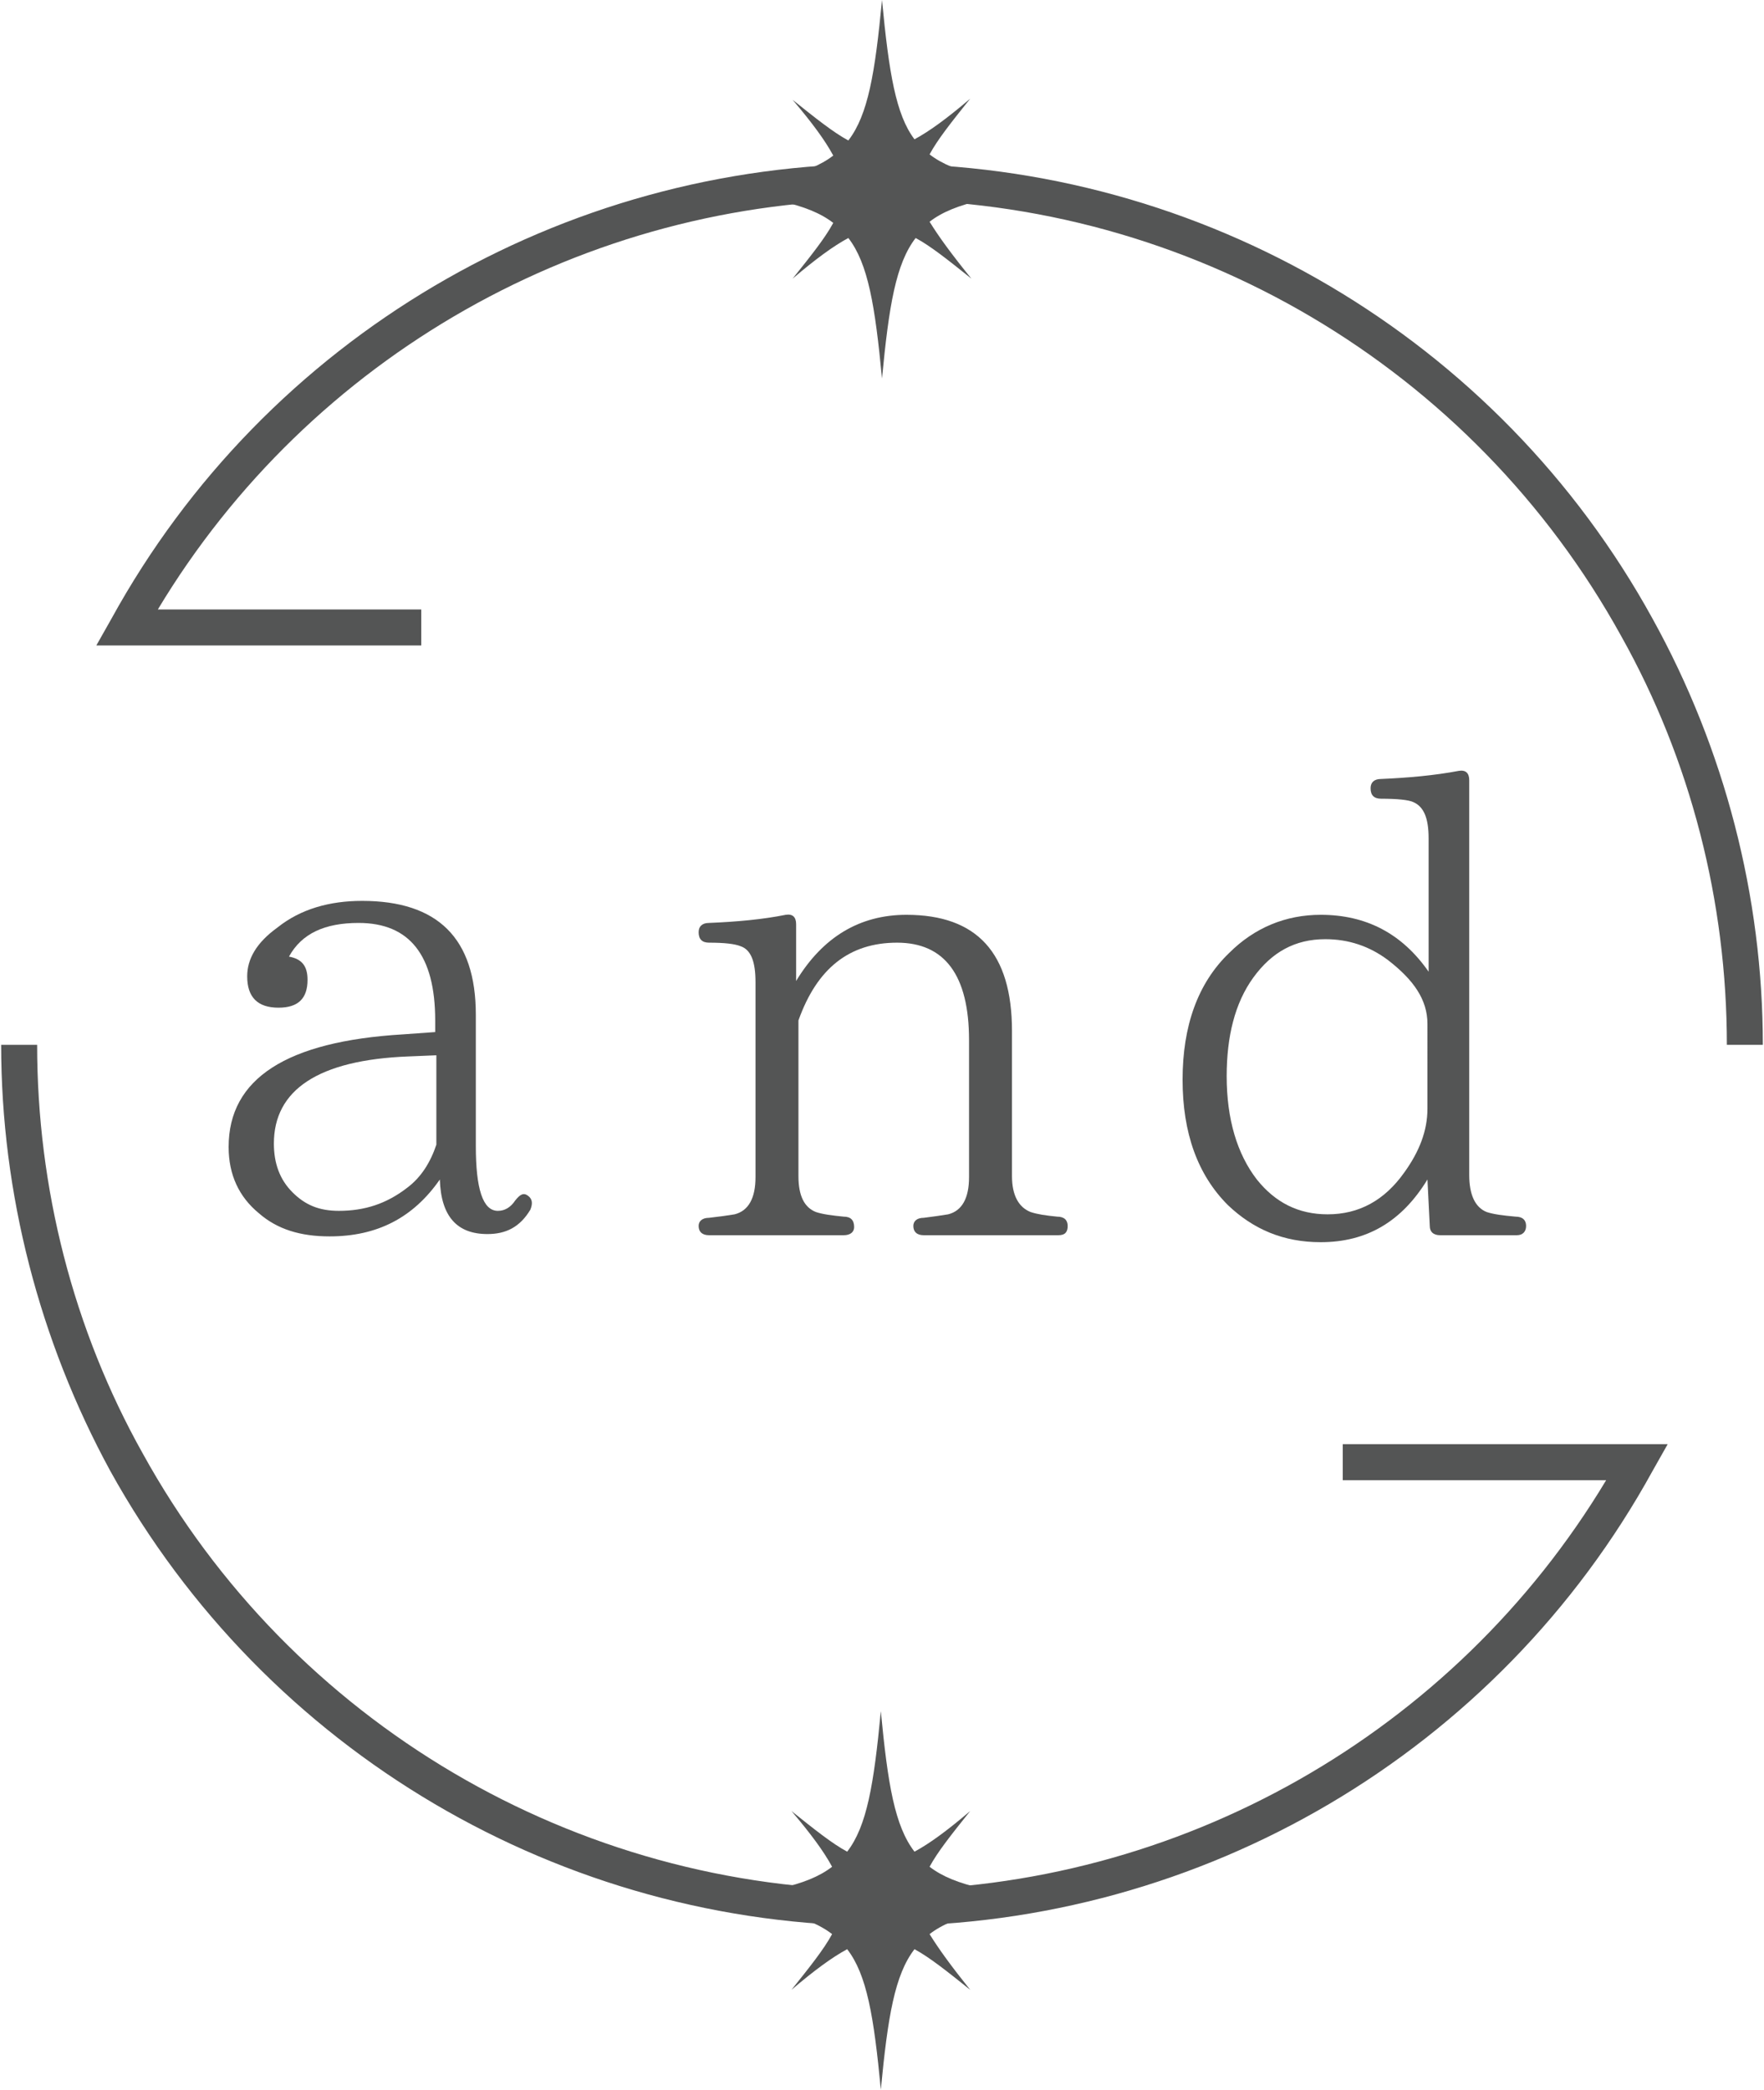
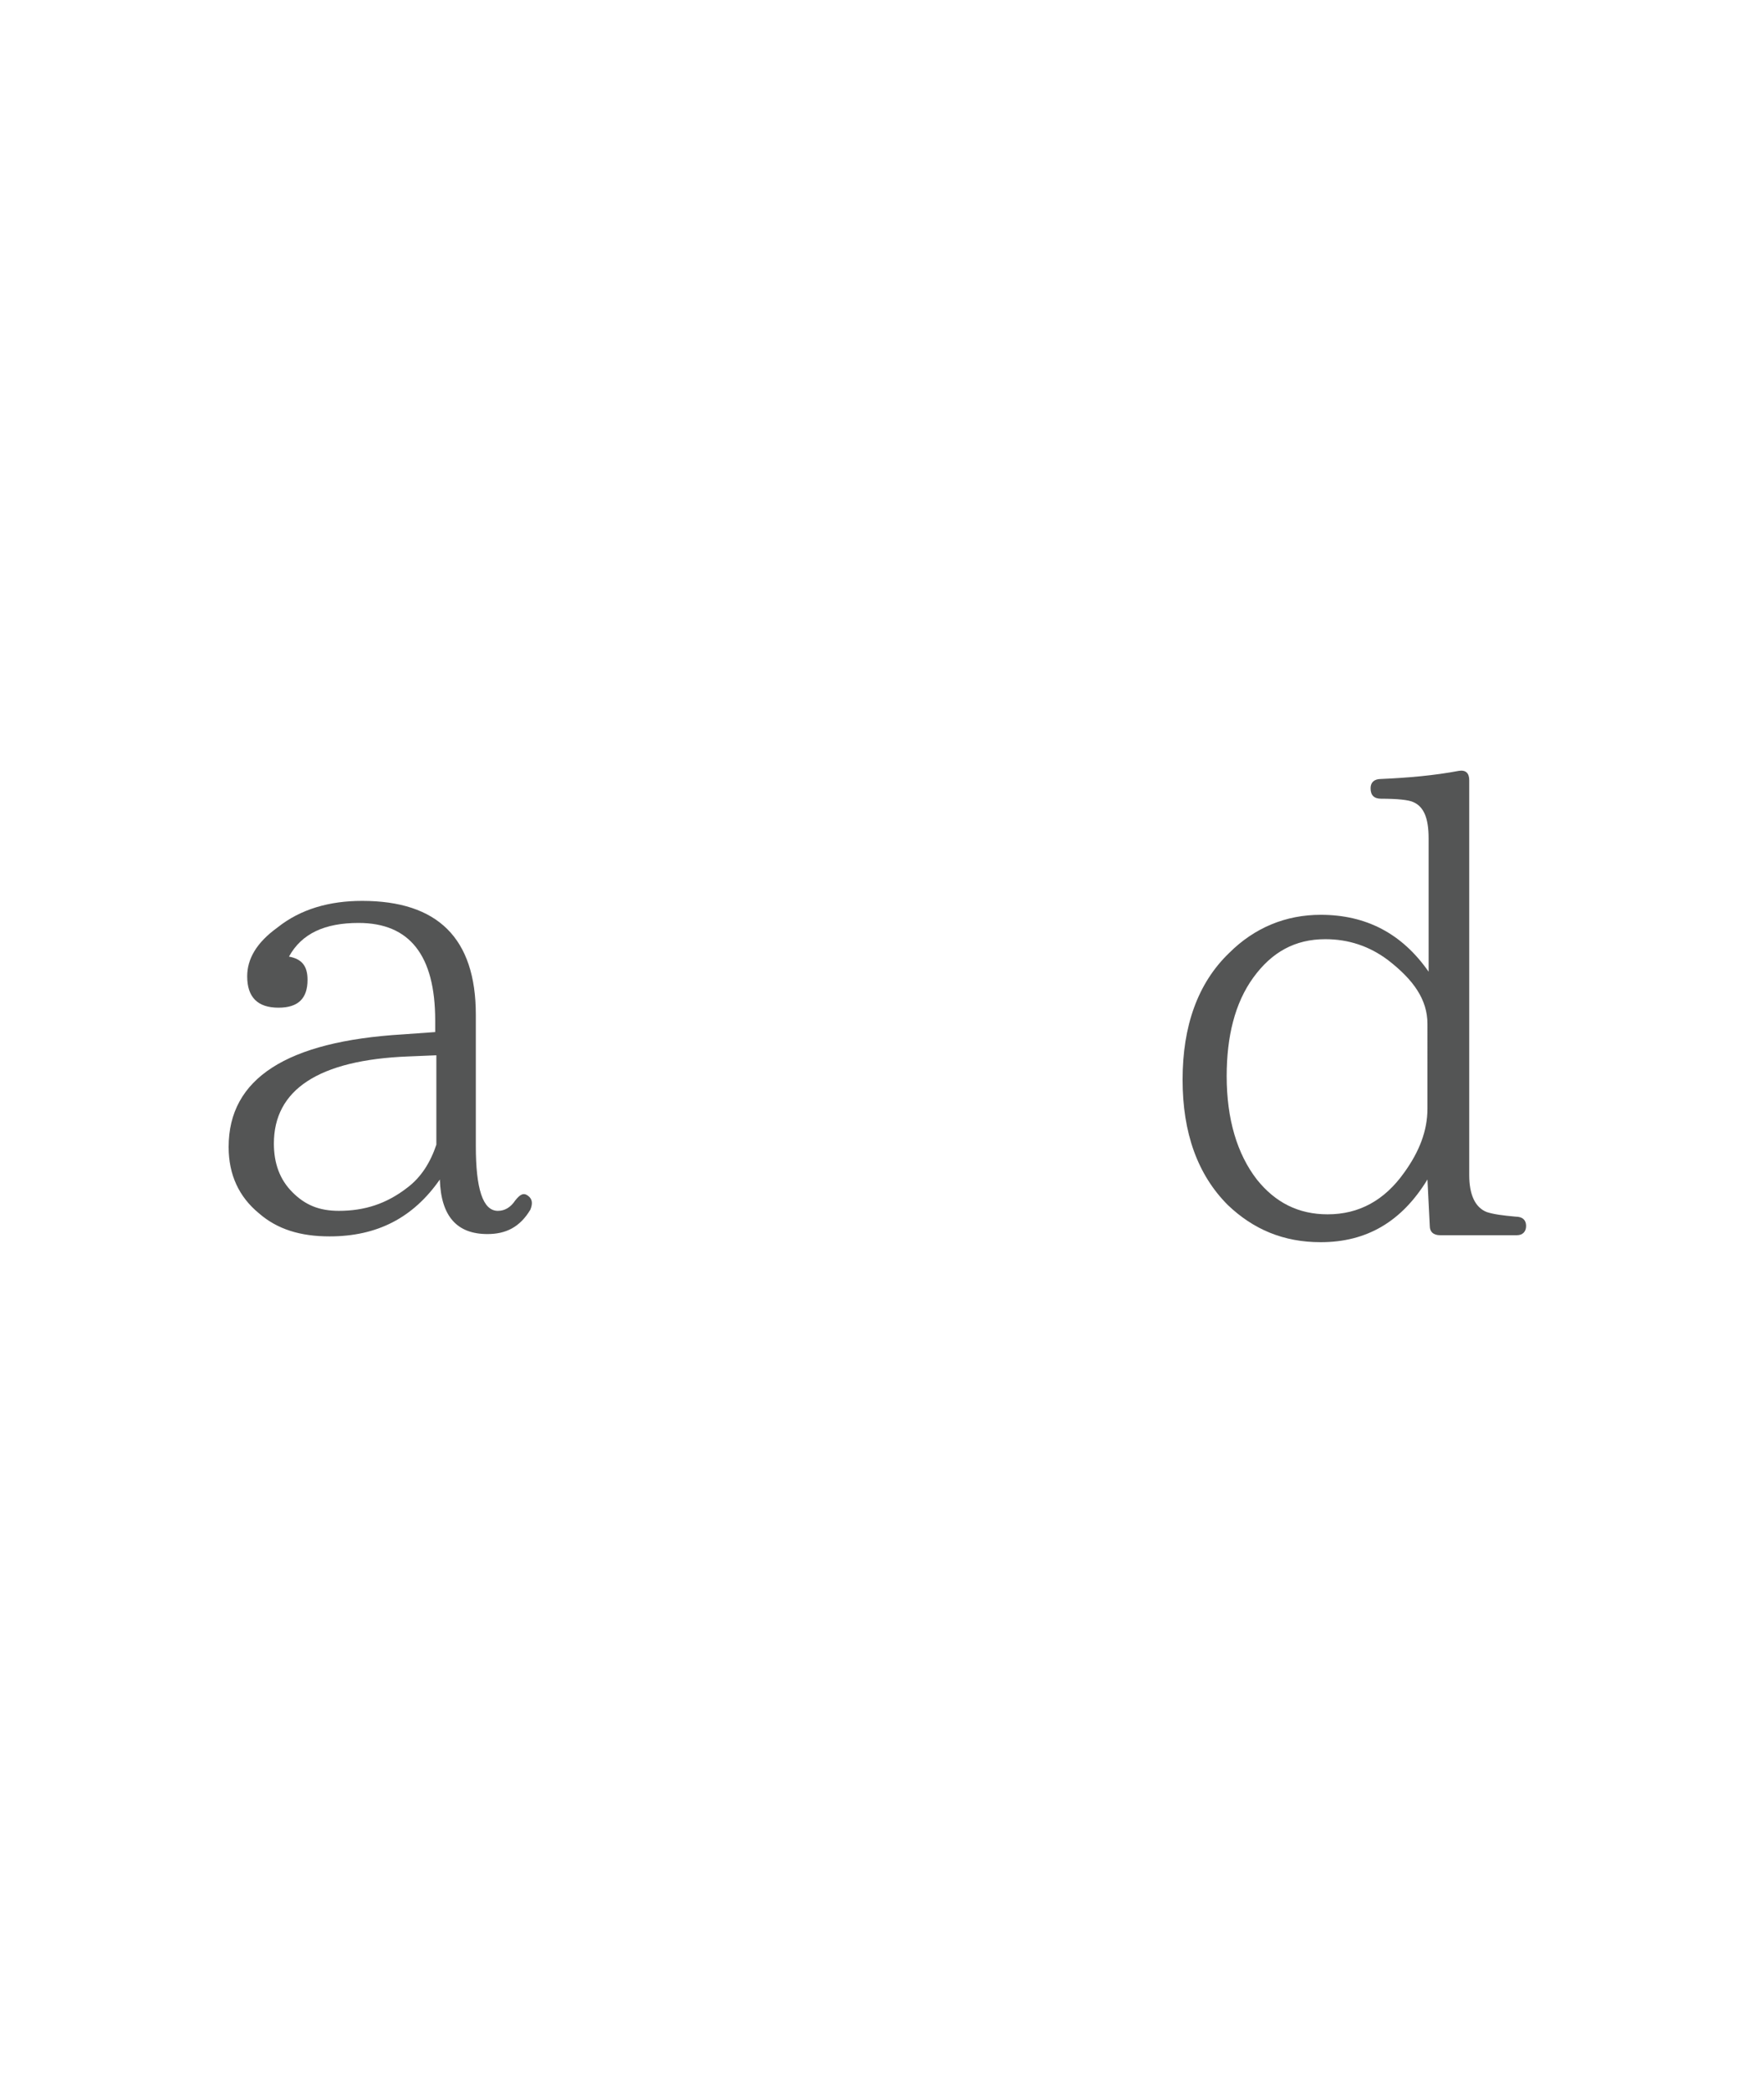
<svg xmlns="http://www.w3.org/2000/svg" version="1.1" id="レイヤー_1" x="0px" y="0px" viewBox="0 0 152 180" style="enable-background:new 0 0 152 180;" xml:space="preserve">
  <style type="text/css">
	.st0{fill:#545555;}
</style>
  <g>
    <g>
-       <path class="st0" d="M80.1,166.6c2.2-1.7,5.8-2.3,12.1-2.9c-6.3-0.6-9.9-1.2-12.1-2.9c0.7-1.3,1.9-2.8,3.5-4.8    c-2,1.7-3.5,2.8-4.8,3.5c-1.7-2.2-2.3-5.8-2.9-12.1c-0.6,6.3-1.2,9.9-2.9,12.1c-1.3-0.7-2.8-1.9-4.8-3.5c1.7,2,2.8,3.5,3.5,4.8    c-2.2,1.7-5.8,2.3-12.1,2.9c6.3,0.6,9.9,1.2,12.1,2.9c-0.7,1.3-1.9,2.8-3.5,4.8c2-1.7,3.5-2.8,4.8-3.5c1.7,2.2,2.3,5.8,2.9,12.1    c0.6-6.3,1.2-9.9,2.9-12.1c1.3,0.7,2.8,1.9,4.8,3.5C82,169.4,80.9,167.9,80.1,166.6z" />
-     </g>
+       </g>
    <g>
-       <path class="st0" d="M80.1,19.1c2.2-1.7,5.8-2.3,12.1-2.9c-6.3-0.6-9.9-1.2-12.1-2.9c0.7-1.3,1.9-2.8,3.5-4.8    c-2,1.7-3.5,2.8-4.8,3.5C77.2,9.9,76.6,6.3,76,0c-0.6,6.3-1.2,9.9-2.9,12.1c-1.3-0.7-2.8-1.9-4.8-3.5c1.7,2,2.8,3.5,3.5,4.8    c-2.2,1.7-5.8,2.3-12.1,2.9c6.3,0.6,9.9,1.2,12.1,2.9c-0.7,1.3-1.9,2.8-3.5,4.8c2-1.7,3.5-2.8,4.8-3.5c1.7,2.2,2.3,5.8,2.9,12.1    c0.6-6.3,1.2-9.9,2.9-12.1c1.3,0.7,2.8,1.9,4.8,3.5C82,21.9,80.9,20.4,80.1,19.1z" />
-     </g>
+       </g>
  </g>
  <g>
    <path class="st0" d="M45.7,104.2c-0.9,1.5-2.1,2.1-3.7,2.1c-2.6,0-4-1.5-4.1-4.7c-2.3,3.3-5.4,4.9-9.5,4.9c-2.5,0-4.5-0.6-6.1-2   c-1.7-1.4-2.6-3.3-2.6-5.7c0-5.9,5-9.1,15-9.7l2.8-0.2v-1c0-5.6-2.2-8.4-6.6-8.4c-2.9,0-4.9,0.9-6,2.9c1.1,0.2,1.6,0.8,1.6,2   c0,1.6-0.8,2.4-2.5,2.4c-1.8,0-2.7-0.9-2.7-2.7c0-1.5,0.8-2.9,2.6-4.2c2-1.6,4.5-2.3,7.3-2.3c6.5,0,9.8,3.2,9.8,9.8v11.3   c0,3.7,0.6,5.6,1.9,5.6c0.6,0,1.1-0.3,1.5-0.9c0.4-0.5,0.7-0.7,1.1-0.4C45.9,103.3,45.9,103.7,45.7,104.2z M37.6,90.9L35.2,91   c-7.8,0.3-11.6,2.9-11.6,7.5c0,1.7,0.5,3.1,1.6,4.2c1.1,1.1,2.3,1.6,4,1.6c2.2,0,4.1-0.6,5.9-2c1.2-0.9,2-2.2,2.5-3.7V90.9z" />
-     <path class="st0" d="M91.2,106.4H79.6c-0.6,0-0.9-0.3-0.9-0.8c0-0.4,0.3-0.7,0.9-0.7c0.8-0.1,1.5-0.2,2.1-0.3   c1.2-0.3,1.8-1.4,1.8-3.2V89.6c0-5.6-2.1-8.4-6.2-8.4c-4.1,0-6.9,2.2-8.5,6.7v13.4c0,1.7,0.5,2.7,1.5,3.1c0.6,0.2,1.4,0.3,2.4,0.4   c0.6,0,0.9,0.3,0.9,0.9c0,0.4-0.3,0.7-0.9,0.7H61.1c-0.6,0-0.9-0.3-0.9-0.8c0-0.4,0.3-0.7,0.9-0.7c0.9-0.1,1.6-0.2,2.2-0.3   c1.2-0.3,1.8-1.4,1.8-3.2V84.6c0-1.8-0.4-2.8-1.3-3.1c-0.5-0.2-1.4-0.3-2.7-0.3c-0.6,0-0.9-0.3-0.9-0.9c0-0.5,0.3-0.8,0.9-0.8   c2.4-0.1,4.6-0.3,6.6-0.7c0.6-0.1,0.9,0.2,0.9,0.8v4.9c2.3-3.8,5.5-5.7,9.5-5.7c6.1,0,9.1,3.3,9.1,10v12.5c0,1.7,0.6,2.7,1.6,3.1   c0.6,0.2,1.3,0.3,2.3,0.4c0.6,0,0.9,0.3,0.9,0.8S91.8,106.4,91.2,106.4z" />
    <path class="st0" d="M130.7,106.4h-6.6c-0.6,0-0.9-0.3-0.9-0.8l-0.2-4c-2.2,3.6-5.2,5.4-9.2,5.4c-3.2,0-5.8-1.1-8-3.2   c-2.6-2.6-3.9-6.2-3.9-10.8c0-4.6,1.3-8.3,4-10.9c2.2-2.2,4.9-3.3,7.9-3.3c3.9,0,7,1.6,9.3,4.9V72.2c0-1.7-0.4-2.7-1.3-3.1   c-0.4-0.2-1.4-0.3-2.8-0.3c-0.6,0-0.9-0.3-0.9-0.9c0-0.5,0.3-0.8,0.9-0.8c2.3-0.1,4.6-0.3,6.7-0.7c0.6-0.1,0.9,0.2,0.9,0.8v34   c0,1.7,0.5,2.8,1.5,3.2c0.6,0.2,1.4,0.3,2.5,0.4c0.6,0,0.9,0.3,0.9,0.8S131.2,106.4,130.7,106.4z M123,88.2c0-2.1-1.2-3.8-3.4-5.5   c-1.6-1.2-3.4-1.8-5.4-1.8c-2.6,0-4.6,1.1-6.2,3.3c-1.6,2.2-2.3,5.1-2.3,8.5c0,3.7,0.9,6.7,2.6,8.9c1.6,2,3.6,3,6.1,3   c2.7,0,4.9-1.2,6.6-3.6c1.3-1.8,2-3.6,2-5.5V88.2z" />
  </g>
  <g>
-     <path class="st0" d="M151.9,90h-3.1c0-12.3-3.1-24.5-9.1-35.2C126.9,31.6,102.5,17.2,76,17.2c-25.6,0-49.3,13.5-62.4,35.3h22.7v3.1   h-28l1.3-2.3C22.9,29.1,48.4,14.1,76,14.1s53.1,15,66.4,39.2C148.6,64.5,151.9,77.2,151.9,90z" />
-     <path class="st0" d="M76,165.9c-27.6,0-53.1-15-66.5-39.2C3.4,115.5,0.1,102.8,0.1,90h3.1c0,12.3,3.1,24.5,9.1,35.2   c12.8,23.2,37.3,37.6,63.7,37.6c25.6,0,49.3-13.5,62.4-35.3h-22.7v-3.1h28l-1.3,2.3C129.1,150.9,103.6,165.9,76,165.9z" />
-   </g>
+     </g>
</svg>